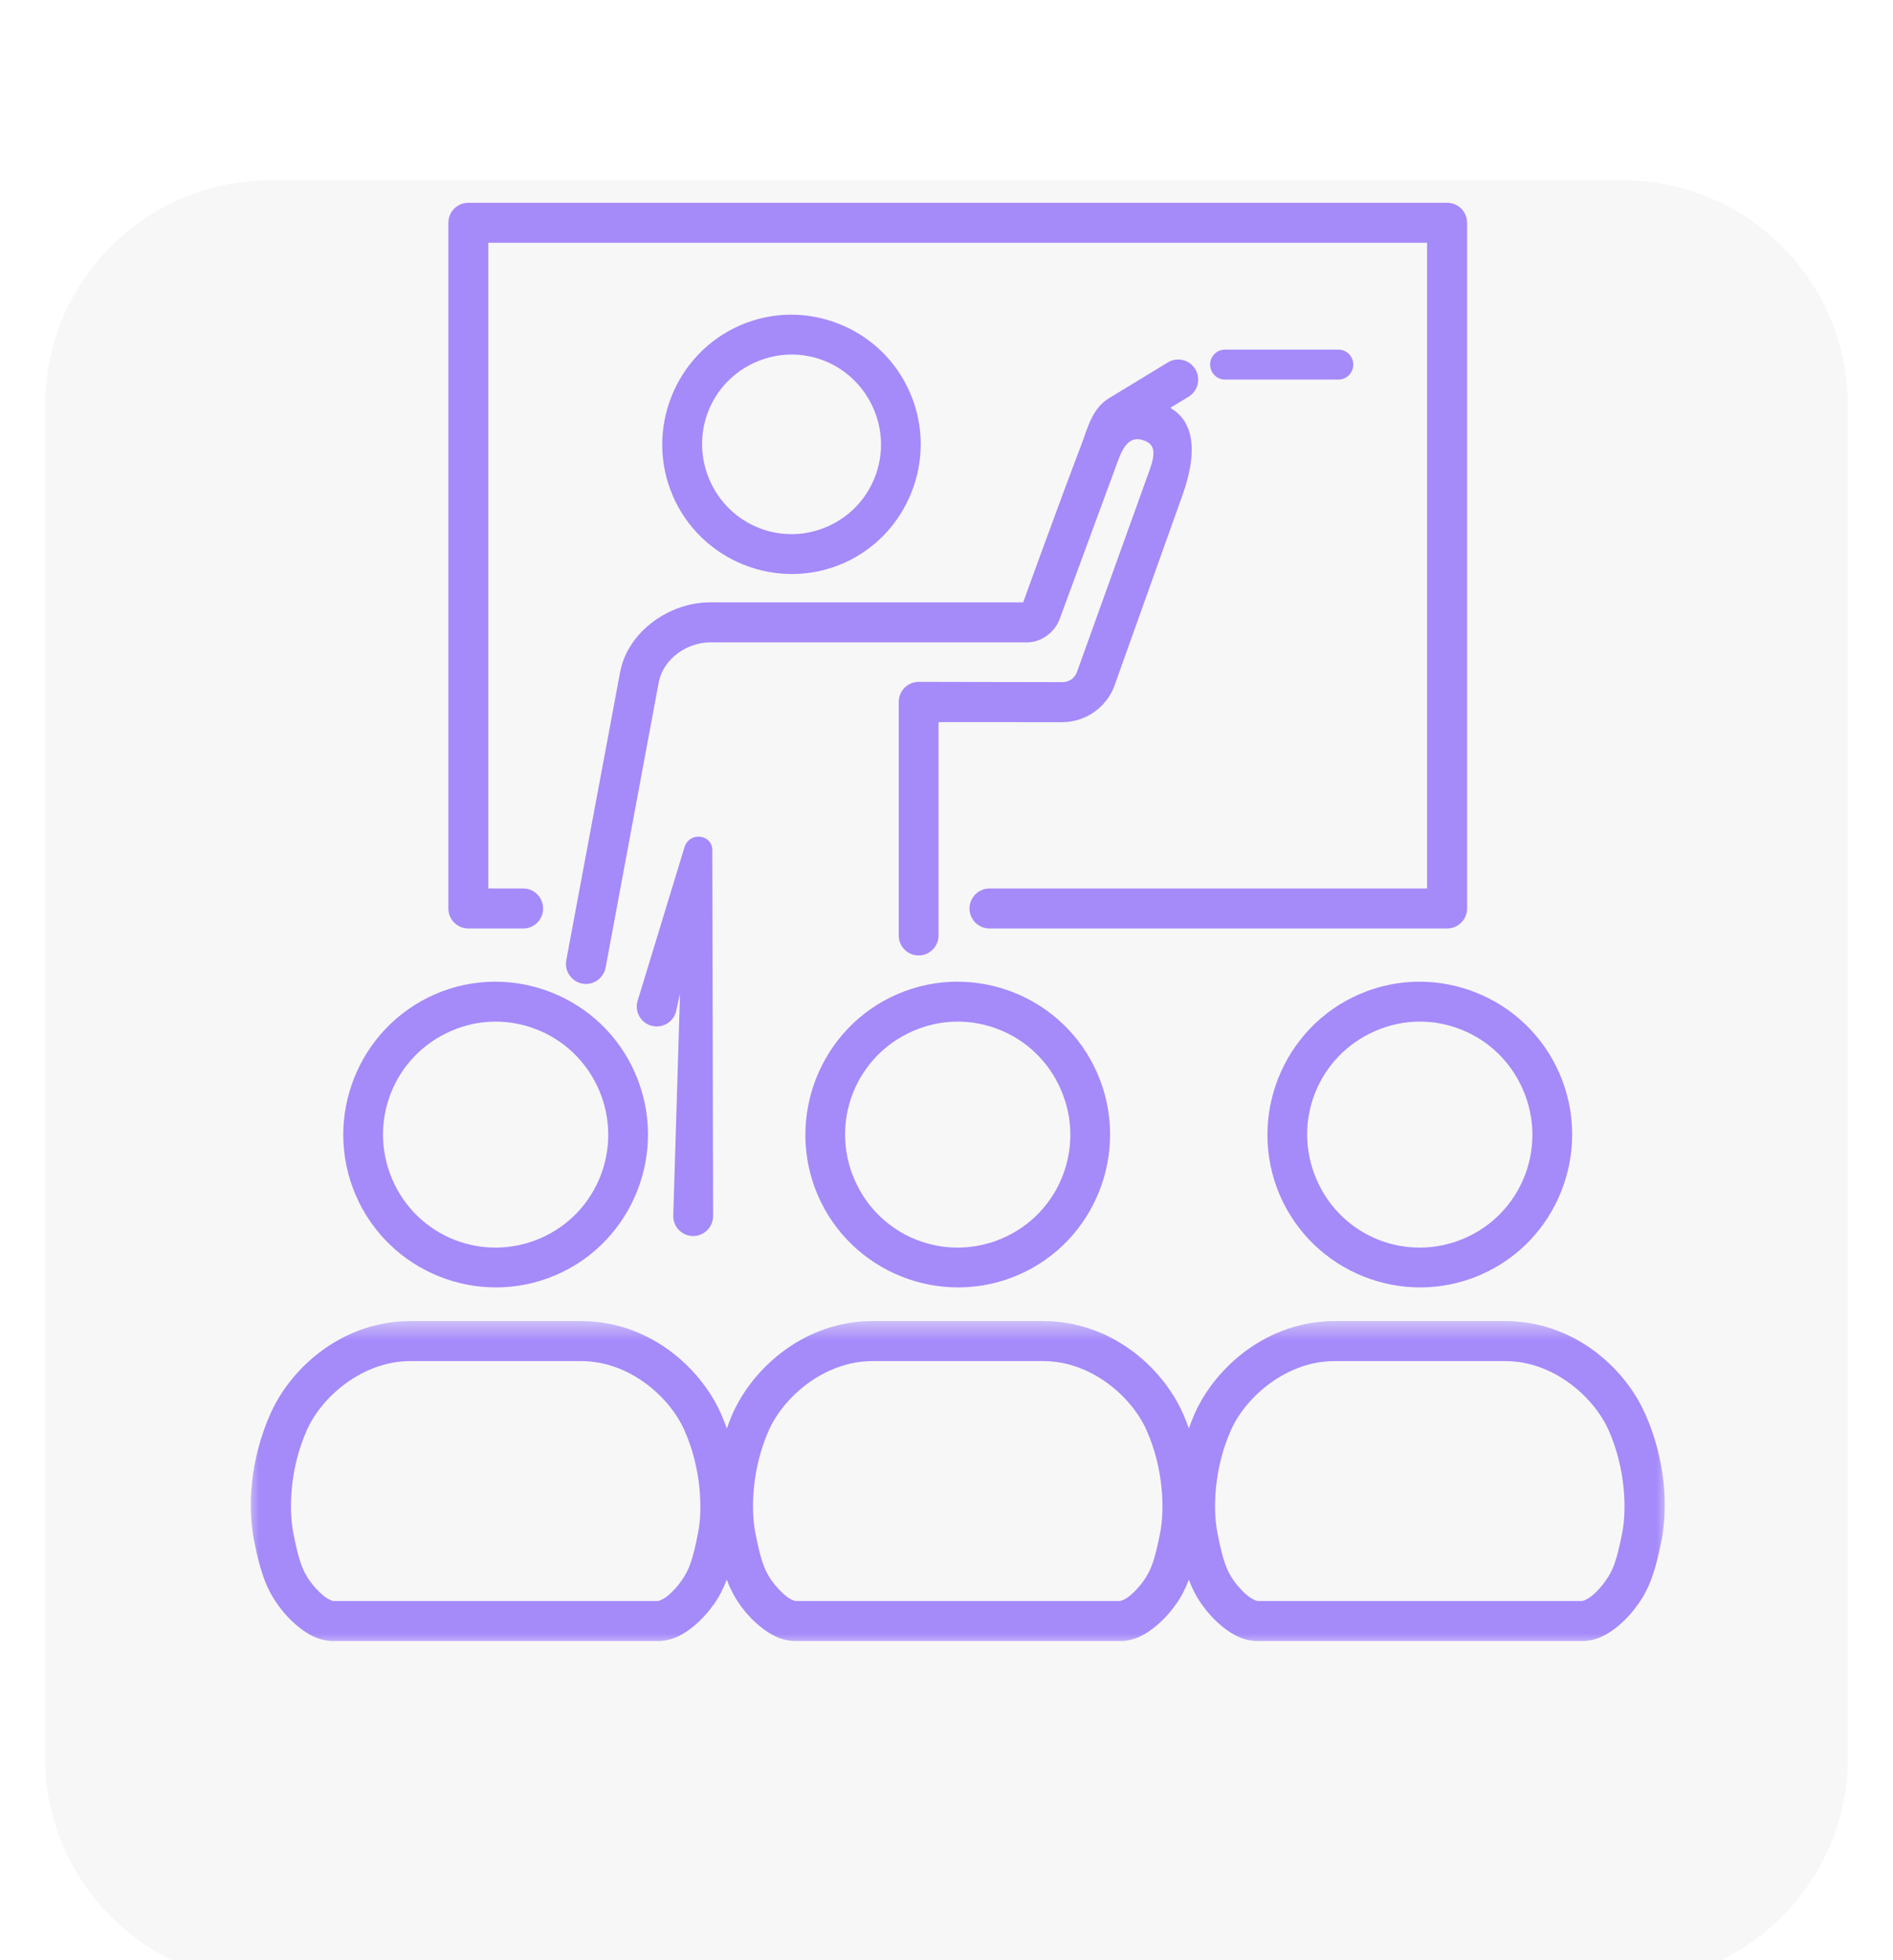
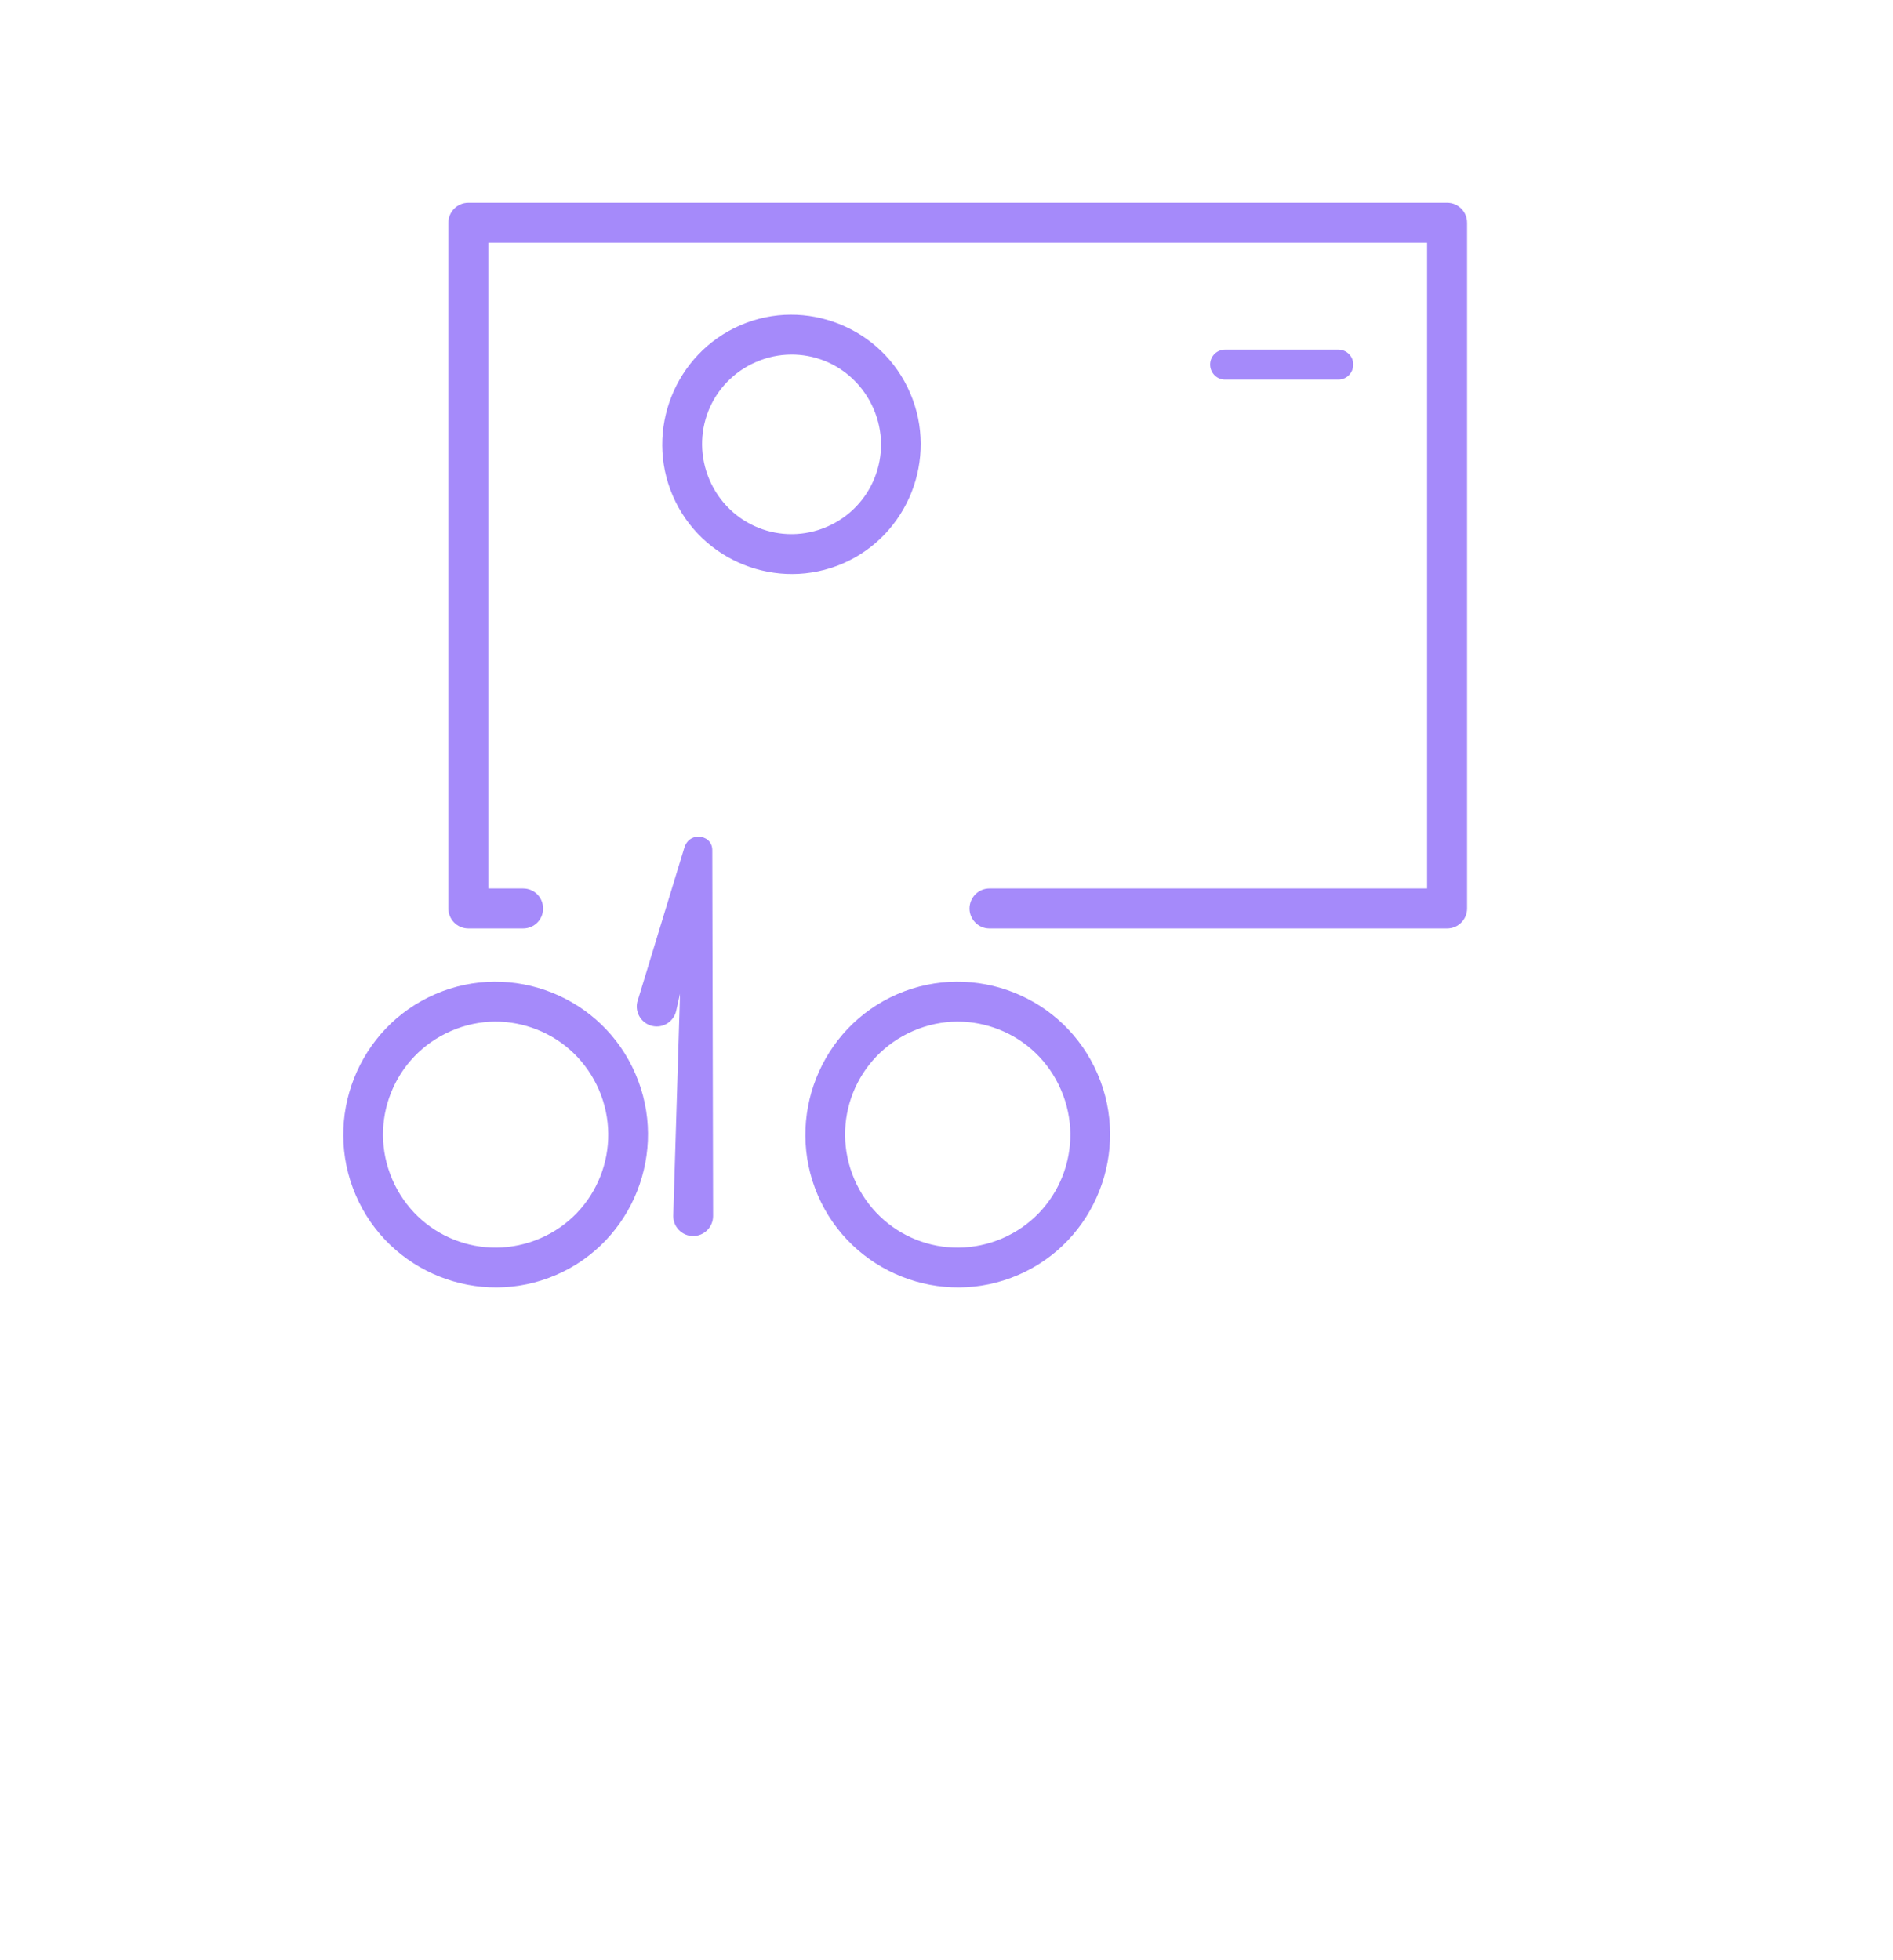
<svg xmlns="http://www.w3.org/2000/svg" width="84" height="87" viewBox="0 0 84 87" fill="none">
  <g filter="url(#filter0_dddd_890_137)">
-     <path d="M2 11C2 5.477 6.477 1 12 1H72C77.523 1 82 5.477 82 11V71C82 76.523 77.523 81 72 81H12C6.477 81 2 76.523 2 71V11Z" fill="#F7F7F7" />
-   </g>
+     </g>
  <path fill-rule="evenodd" clip-rule="evenodd" d="M30.367 37.622L28.277 44.478C28.172 44.955 28.472 45.428 28.943 45.535C29.423 45.645 29.898 45.343 30.005 44.865L30.175 44.107L29.875 53.969C29.871 54.459 30.269 54.859 30.761 54.859C31.248 54.855 31.643 54.46 31.643 53.969C31.643 53.969 31.619 43.139 31.607 37.728C31.607 37.328 31.281 37.133 30.997 37.133C30.714 37.133 30.468 37.292 30.367 37.622Z" fill="#A58AFA" />
  <path fill-rule="evenodd" clip-rule="evenodd" d="M20.783 9C20.295 9 19.896 9.396 19.896 9.886V40.32C19.896 40.813 20.291 41.209 20.783 41.209H23.216C23.709 41.209 24.103 40.809 24.099 40.32C24.099 39.831 23.705 39.434 23.216 39.434H21.668V10.775H63.326V39.434H43.903C43.419 39.434 43.025 39.83 43.021 40.32C43.021 40.809 43.416 41.209 43.903 41.209H64.215C64.703 41.209 65.101 40.813 65.101 40.32V9.886C65.101 9.396 64.703 9 64.215 9H20.783Z" fill="#A58AFA" />
  <mask id="mask0_890_137" style="mask-type:luminance" maskUnits="userSpaceOnUse" x="11" y="58" width="63" height="15">
-     <path d="M11 58.565H74V73H11V58.565Z" fill="white" />
-   </mask>
+     </mask>
  <g mask="url(#mask0_890_137)">
    <path d="M59.221 60.409H66.796C68.918 60.409 70.706 61.976 71.378 63.47C72.129 65.159 72.19 66.983 71.986 68.023C71.751 69.223 71.584 69.689 71.247 70.161C71.088 70.39 70.857 70.651 70.638 70.826C70.422 71.002 70.235 71.058 70.199 71.058H55.807C55.771 71.058 55.588 71.002 55.368 70.826C55.148 70.651 54.912 70.385 54.75 70.161C54.416 69.689 54.257 69.226 54.019 68.023C53.816 66.983 53.868 65.159 54.624 63.47C55.291 61.976 57.099 60.409 59.221 60.409ZM38.718 60.409H46.293C48.415 60.409 50.207 61.976 50.874 63.47C51.629 65.159 51.686 66.983 51.482 68.023C51.248 69.223 51.081 69.689 50.746 70.161C50.584 70.39 50.353 70.651 50.134 70.826C49.919 71.002 49.731 71.058 49.7 71.058H35.304C35.268 71.058 35.08 71.002 34.865 70.826C34.646 70.651 34.41 70.385 34.247 70.161C33.914 69.689 33.751 69.226 33.516 68.023C33.313 66.983 33.365 65.159 34.121 63.47C34.788 61.976 36.597 60.409 38.718 60.409ZM18.214 60.409H25.79C27.911 60.409 29.699 61.976 30.366 63.47C31.121 65.159 31.183 66.983 30.978 68.023C30.744 69.223 30.577 69.689 30.238 70.161C30.08 70.39 29.845 70.651 29.63 70.826C29.411 71.002 29.227 71.058 29.191 71.058H14.796C14.763 71.058 14.577 71.002 14.361 70.826C14.142 70.651 13.902 70.385 13.744 70.161C13.41 69.689 13.247 69.226 13.013 68.023C12.81 66.983 12.862 65.159 13.618 63.47C14.285 61.976 16.093 60.409 18.214 60.409ZM18.214 58.633C15.267 58.633 12.951 60.617 12.004 62.738C11.079 64.816 10.989 66.913 11.272 68.361C11.524 69.647 11.788 70.463 12.305 71.189C12.541 71.528 12.857 71.894 13.256 72.213C13.65 72.531 14.155 72.834 14.797 72.834H29.192C29.838 72.834 30.338 72.531 30.737 72.213C31.135 71.894 31.448 71.524 31.688 71.189C31.919 70.863 32.094 70.512 32.249 70.111C32.399 70.507 32.579 70.863 32.81 71.189C33.046 71.528 33.362 71.894 33.761 72.213C34.16 72.531 34.66 72.834 35.306 72.834H49.701C50.343 72.834 50.846 72.531 51.241 72.213C51.639 71.894 51.956 71.524 52.192 71.189C52.424 70.863 52.603 70.512 52.753 70.111C52.904 70.507 53.083 70.863 53.314 71.189C53.554 71.528 53.867 71.894 54.266 72.213C54.664 72.531 55.164 72.834 55.811 72.834H70.202C70.848 72.834 71.351 72.531 71.746 72.213C72.144 71.894 72.461 71.524 72.697 71.189C73.213 70.467 73.477 69.651 73.729 68.361C74.01 66.913 73.925 64.816 72.998 62.738C72.052 60.617 69.746 58.633 66.8 58.633H59.225C56.282 58.633 53.966 60.617 53.014 62.738C52.917 62.958 52.836 63.179 52.754 63.396C52.674 63.179 52.592 62.959 52.495 62.738C51.549 60.617 49.239 58.633 46.297 58.633H38.722C35.775 58.633 33.462 60.617 32.511 62.738C32.413 62.958 32.333 63.179 32.251 63.4C32.17 63.179 32.089 62.958 31.991 62.738C31.04 60.617 28.736 58.633 25.79 58.633H18.214Z" fill="#A58AFA" />
  </g>
  <path fill-rule="evenodd" clip-rule="evenodd" d="M26.579 48.374C27.671 50.917 26.516 53.859 23.982 54.957C21.434 56.059 18.503 54.896 17.405 52.341C16.313 49.79 17.475 46.856 20.022 45.755C21.29 45.203 22.651 45.225 23.834 45.698C25.021 46.167 26.026 47.097 26.579 48.374ZM19.319 44.122C15.893 45.603 14.309 49.611 15.784 53.042C17.259 56.478 21.258 58.066 24.68 56.584C28.097 55.107 29.678 51.096 28.2 47.669C27.464 45.95 26.093 44.693 24.484 44.053C22.876 43.412 21.026 43.384 19.319 44.122Z" fill="#A58AFA" />
  <path fill-rule="evenodd" clip-rule="evenodd" d="M47.082 48.374C48.179 50.917 47.02 53.859 44.485 54.957C41.937 56.059 39.01 54.896 37.912 52.341C36.816 49.79 37.978 46.856 40.525 45.755C41.798 45.203 43.156 45.225 44.342 45.698C45.525 46.167 46.533 47.097 47.082 48.374ZM39.822 44.122C36.401 45.603 34.816 49.611 36.287 53.042C37.763 56.478 41.766 58.066 45.188 56.584C48.605 55.107 50.182 51.096 48.706 47.669C47.967 45.95 46.602 44.693 44.992 44.053C43.383 43.412 41.533 43.384 39.822 44.122Z" fill="#A58AFA" />
-   <path fill-rule="evenodd" clip-rule="evenodd" d="M67.585 48.374C68.683 50.917 67.523 53.859 64.988 54.957C62.441 56.059 59.514 54.896 58.417 52.341C57.319 49.79 58.482 46.856 61.034 45.755C62.301 45.203 63.66 45.225 64.845 45.698C66.028 46.167 67.036 47.097 67.585 48.374ZM60.33 44.122C56.904 45.603 55.319 49.611 56.79 53.042C58.27 56.478 62.269 58.066 65.691 56.584C69.109 55.107 70.686 51.096 69.21 47.669C68.471 45.95 67.106 44.693 65.495 44.053C63.886 43.412 62.037 43.384 60.33 44.122Z" fill="#A58AFA" />
-   <path fill-rule="evenodd" clip-rule="evenodd" d="M51.825 16.084L49.202 17.68C48.45 18.141 48.264 19.006 47.97 19.777C47.125 21.98 45.475 26.526 45.402 26.735H31.5C29.695 26.735 27.851 28.041 27.517 29.832L25.127 42.625C25.042 43.11 25.367 43.572 25.847 43.657C26.327 43.742 26.785 43.419 26.875 42.939L29.224 30.317C29.436 29.179 30.553 28.51 31.5 28.51H45.57C46.261 28.51 46.826 28.008 47.016 27.489L49.617 20.429C49.919 19.609 50.251 19.351 50.8 19.564C51.243 19.739 51.288 20.107 51.002 20.89L47.793 29.815C47.663 30.178 47.362 30.276 47.131 30.276L40.767 30.264C40.274 30.264 39.88 30.663 39.88 31.157V41.515C39.88 42.009 40.274 42.409 40.767 42.405C41.253 42.405 41.648 42.005 41.648 41.515V32.049L47.131 32.052C48.159 32.052 49.094 31.407 49.451 30.441L52.478 21.956C53.024 20.423 53.17 18.819 51.93 18.101L52.742 17.607C53.161 17.353 53.295 16.807 53.039 16.387C52.788 15.966 52.243 15.831 51.825 16.084Z" fill="#A58AFA" />
  <path fill-rule="evenodd" clip-rule="evenodd" d="M54.36 15.517C53.995 15.517 53.698 15.811 53.698 16.178C53.698 16.551 53.995 16.848 54.36 16.848H59.388C59.754 16.848 60.05 16.551 60.05 16.178C60.05 15.811 59.754 15.517 59.388 15.517H54.36Z" fill="#A58AFA" />
  <path fill-rule="evenodd" clip-rule="evenodd" d="M38.766 18.15C39.637 20.169 38.718 22.503 36.701 23.377C34.678 24.254 32.357 23.324 31.483 21.296C30.613 19.268 31.523 16.942 33.552 16.065C34.56 15.628 35.645 15.64 36.588 16.015C37.527 16.39 38.327 17.132 38.766 18.15ZM32.852 14.436C29.951 15.692 28.602 19.092 29.853 22.001C31.106 24.912 34.498 26.262 37.401 25.009C40.297 23.752 41.639 20.349 40.387 17.444C39.762 15.987 38.604 14.921 37.238 14.379C35.873 13.832 34.304 13.807 32.852 14.436Z" fill="#A58AFA" />
  <defs>
    <filter id="filter0_dddd_890_137" x="0" y="0" width="84" height="87" filterUnits="userSpaceOnUse" color-interpolation-filters="sRGB">
      <feFlood flood-opacity="0" result="BackgroundImageFix" />
      <feColorMatrix in="SourceAlpha" type="matrix" values="0 0 0 0 0 0 0 0 0 0 0 0 0 0 0 0 0 0 127 0" result="hardAlpha" />
      <feOffset />
      <feGaussianBlur stdDeviation="0.5" />
      <feColorMatrix type="matrix" values="0 0 0 0 0.588 0 0 0 0 0.588 0 0 0 0 0.588 0 0 0 0.1 0" />
      <feBlend mode="normal" in2="BackgroundImageFix" result="effect1_dropShadow_890_137" />
      <feColorMatrix in="SourceAlpha" type="matrix" values="0 0 0 0 0 0 0 0 0 0 0 0 0 0 0 0 0 0 127 0" result="hardAlpha" />
      <feOffset dy="1" />
      <feGaussianBlur stdDeviation="0.5" />
      <feColorMatrix type="matrix" values="0 0 0 0 0.588 0 0 0 0 0.588 0 0 0 0 0.588 0 0 0 0.09 0" />
      <feBlend mode="normal" in2="effect1_dropShadow_890_137" result="effect2_dropShadow_890_137" />
      <feColorMatrix in="SourceAlpha" type="matrix" values="0 0 0 0 0 0 0 0 0 0 0 0 0 0 0 0 0 0 127 0" result="hardAlpha" />
      <feOffset dy="2" />
      <feGaussianBlur stdDeviation="0.5" />
      <feColorMatrix type="matrix" values="0 0 0 0 0.588 0 0 0 0 0.588 0 0 0 0 0.588 0 0 0 0.05 0" />
      <feBlend mode="normal" in2="effect2_dropShadow_890_137" result="effect3_dropShadow_890_137" />
      <feColorMatrix in="SourceAlpha" type="matrix" values="0 0 0 0 0 0 0 0 0 0 0 0 0 0 0 0 0 0 127 0" result="hardAlpha" />
      <feOffset dy="4" />
      <feGaussianBlur stdDeviation="1" />
      <feColorMatrix type="matrix" values="0 0 0 0 0.588 0 0 0 0 0.588 0 0 0 0 0.588 0 0 0 0.01 0" />
      <feBlend mode="normal" in2="effect3_dropShadow_890_137" result="effect4_dropShadow_890_137" />
      <feBlend mode="normal" in="SourceGraphic" in2="effect4_dropShadow_890_137" result="shape" />
    </filter>
  </defs>
</svg>